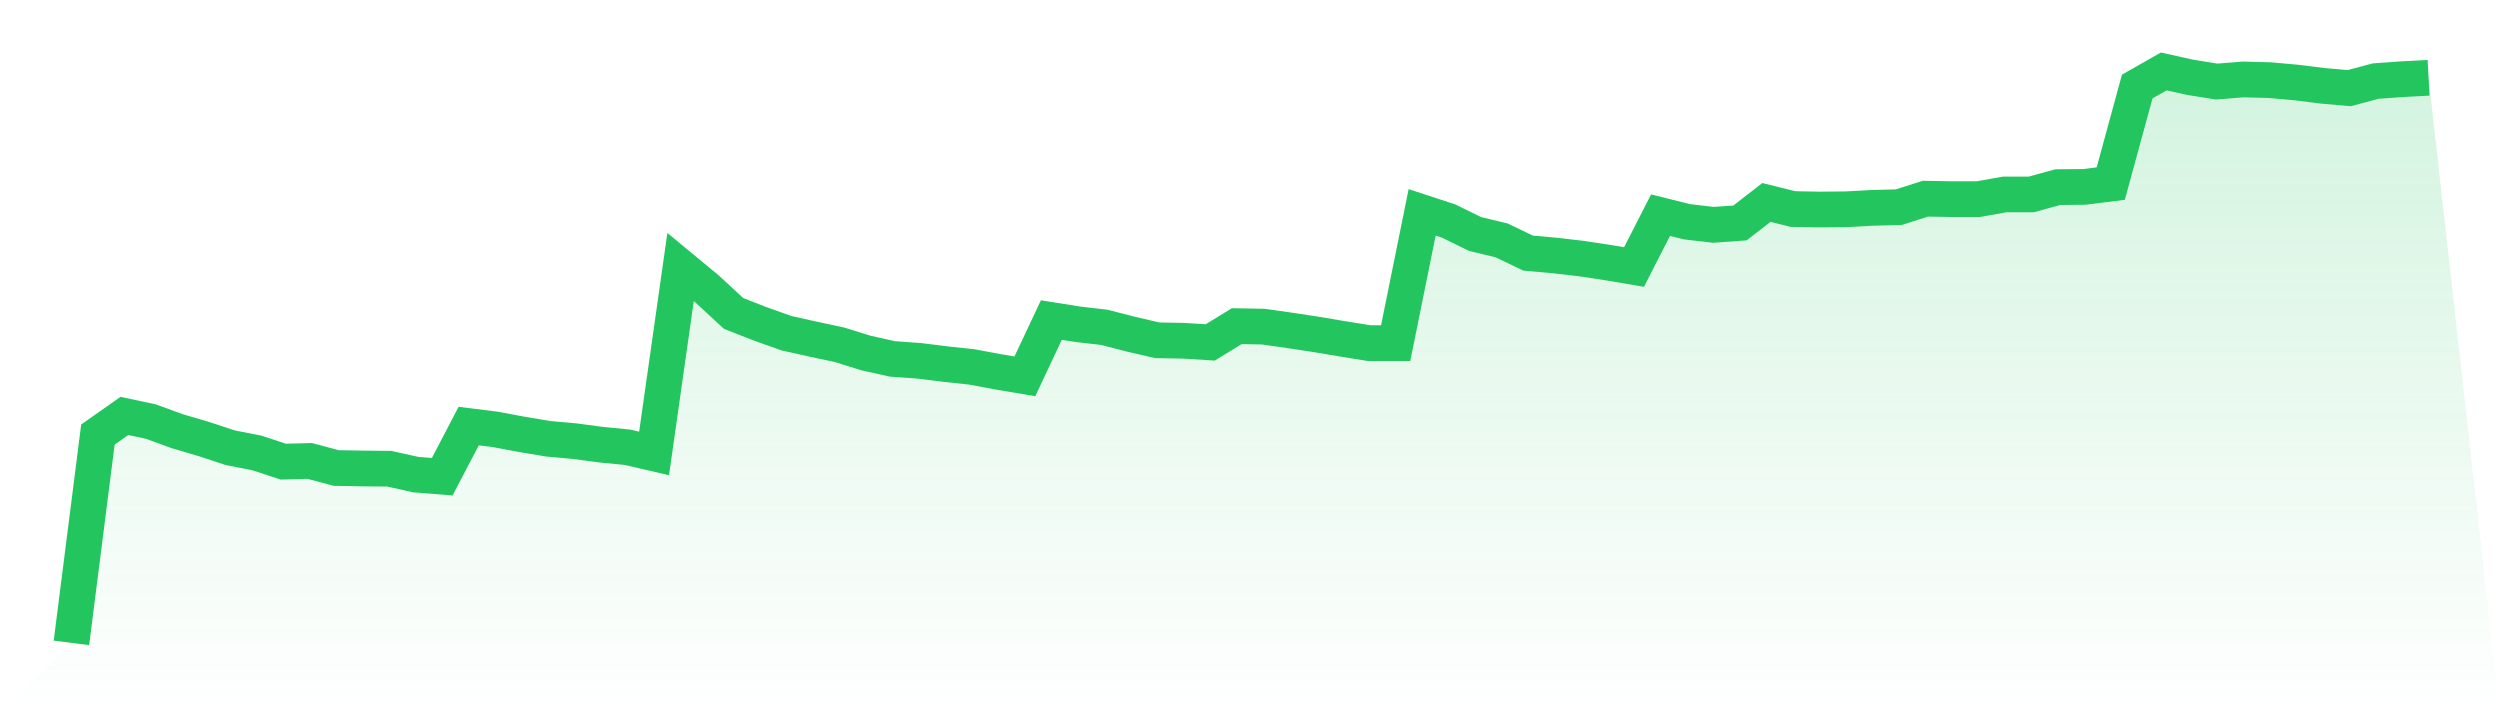
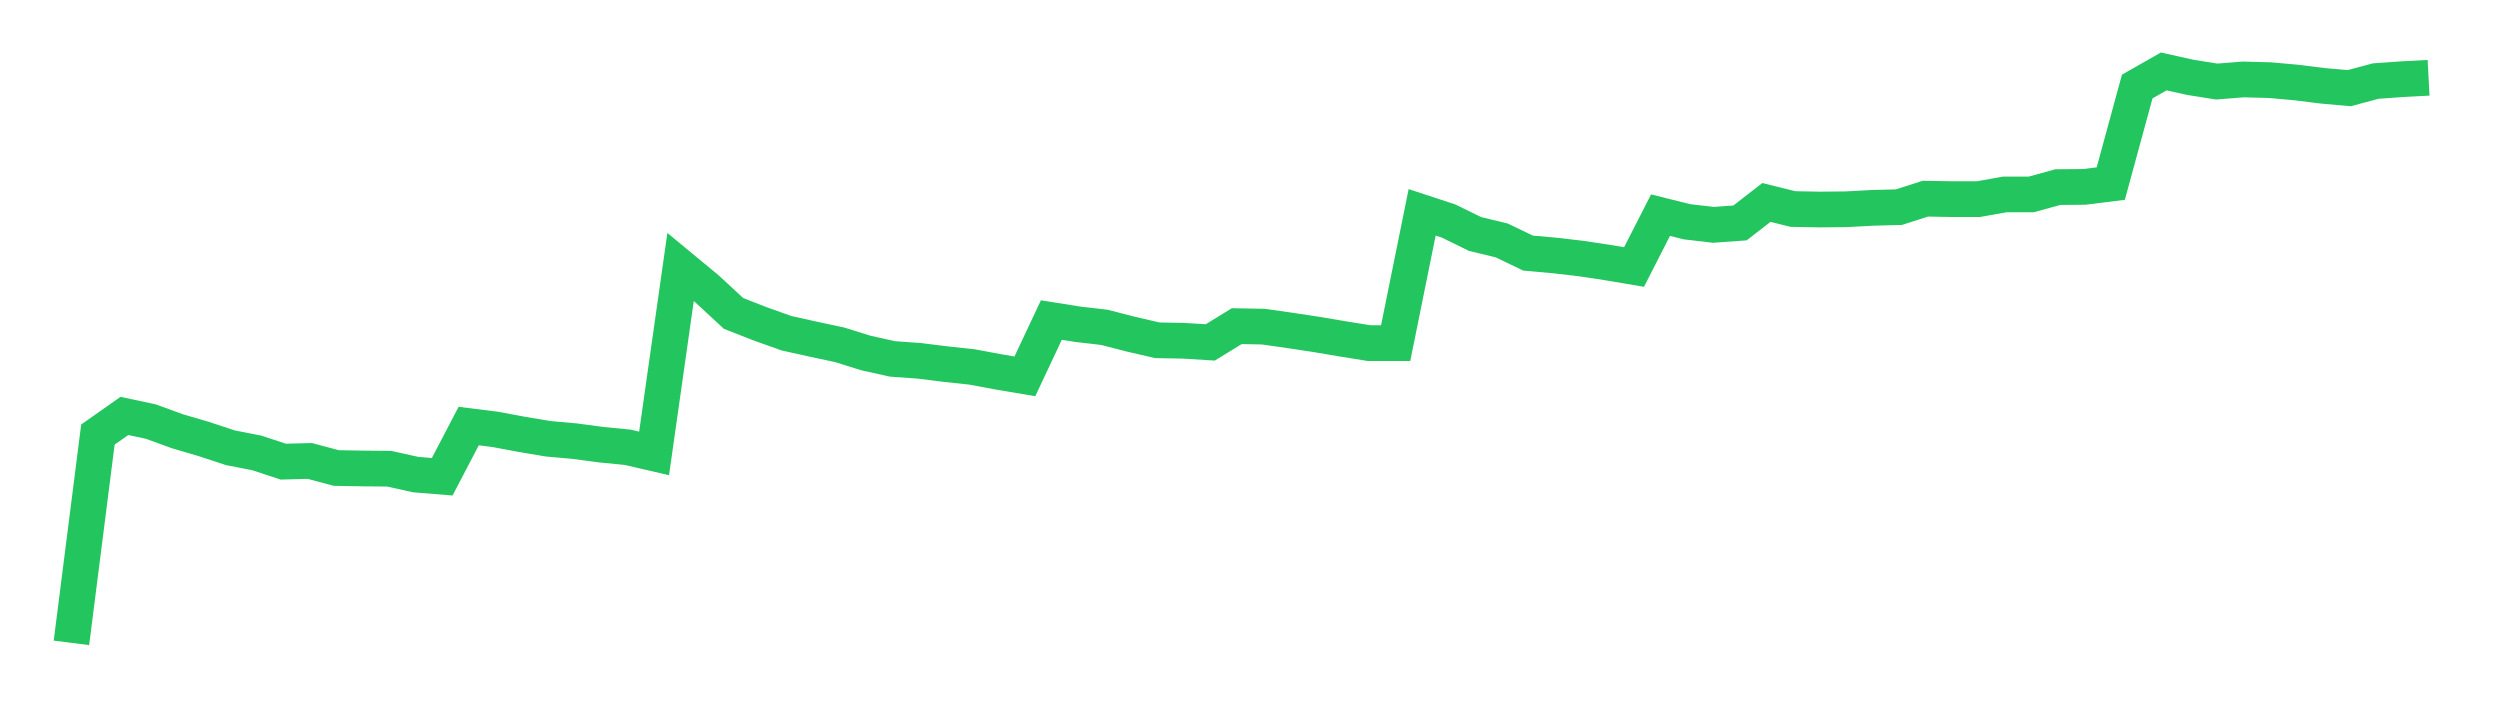
<svg xmlns="http://www.w3.org/2000/svg" viewBox="0 0 140 40">
  <defs>
    <linearGradient id="gradient" x1="0" x2="0" y1="0" y2="1">
      <stop offset="0%" stop-color="#22c55e" stop-opacity="0.2" />
      <stop offset="100%" stop-color="#22c55e" stop-opacity="0" />
    </linearGradient>
  </defs>
-   <path d="M4,36 L4,36 L5.483,24.335 L6.966,23.292 L8.449,23.609 L9.933,24.15 L11.416,24.586 L12.899,25.074 L14.382,25.364 L15.865,25.852 L17.348,25.813 L18.831,26.209 L20.315,26.235 L21.798,26.248 L23.281,26.578 L24.764,26.697 L26.247,23.86 L27.73,24.045 L29.213,24.322 L30.697,24.572 L32.18,24.704 L33.663,24.902 L35.146,25.047 L36.629,25.391 L38.112,14.953 L39.596,16.18 L41.079,17.552 L42.562,18.133 L44.045,18.661 L45.528,18.991 L47.011,19.307 L48.494,19.769 L49.978,20.099 L51.461,20.205 L52.944,20.389 L54.427,20.548 L55.91,20.825 L57.393,21.075 L58.876,17.922 L60.36,18.159 L61.843,18.331 L63.326,18.713 L64.809,19.056 L66.292,19.083 L67.775,19.175 L69.258,18.265 L70.742,18.291 L72.225,18.502 L73.708,18.727 L75.191,18.977 L76.674,19.215 L78.157,19.215 L79.64,11.891 L81.124,12.379 L82.607,13.105 L84.09,13.461 L85.573,14.174 L87.056,14.306 L88.539,14.478 L90.022,14.702 L91.506,14.953 L92.989,12.049 L94.472,12.419 L95.955,12.591 L97.438,12.485 L98.921,11.337 L100.404,11.706 L101.888,11.733 L103.371,11.72 L104.854,11.64 L106.337,11.601 L107.82,11.126 L109.303,11.152 L110.787,11.152 L112.27,10.888 L113.753,10.888 L115.236,10.479 L116.719,10.466 L118.202,10.281 L119.685,4.845 L121.169,4 L122.652,4.33 L124.135,4.567 L125.618,4.449 L127.101,4.488 L128.584,4.62 L130.067,4.805 L131.551,4.937 L133.034,4.541 L134.517,4.435 L136,4.356 L140,40 L0,40 z" fill="url(#gradient)" />
  <path d="M4,36 L4,36 L5.483,24.335 L6.966,23.292 L8.449,23.609 L9.933,24.15 L11.416,24.586 L12.899,25.074 L14.382,25.364 L15.865,25.852 L17.348,25.813 L18.831,26.209 L20.315,26.235 L21.798,26.248 L23.281,26.578 L24.764,26.697 L26.247,23.86 L27.73,24.045 L29.213,24.322 L30.697,24.572 L32.18,24.704 L33.663,24.902 L35.146,25.047 L36.629,25.391 L38.112,14.953 L39.596,16.18 L41.079,17.552 L42.562,18.133 L44.045,18.661 L45.528,18.991 L47.011,19.307 L48.494,19.769 L49.978,20.099 L51.461,20.205 L52.944,20.389 L54.427,20.548 L55.91,20.825 L57.393,21.075 L58.876,17.922 L60.36,18.159 L61.843,18.331 L63.326,18.713 L64.809,19.056 L66.292,19.083 L67.775,19.175 L69.258,18.265 L70.742,18.291 L72.225,18.502 L73.708,18.727 L75.191,18.977 L76.674,19.215 L78.157,19.215 L79.64,11.891 L81.124,12.379 L82.607,13.105 L84.09,13.461 L85.573,14.174 L87.056,14.306 L88.539,14.478 L90.022,14.702 L91.506,14.953 L92.989,12.049 L94.472,12.419 L95.955,12.591 L97.438,12.485 L98.921,11.337 L100.404,11.706 L101.888,11.733 L103.371,11.72 L104.854,11.64 L106.337,11.601 L107.82,11.126 L109.303,11.152 L110.787,11.152 L112.27,10.888 L113.753,10.888 L115.236,10.479 L116.719,10.466 L118.202,10.281 L119.685,4.845 L121.169,4 L122.652,4.33 L124.135,4.567 L125.618,4.449 L127.101,4.488 L128.584,4.62 L130.067,4.805 L131.551,4.937 L133.034,4.541 L134.517,4.435 L136,4.356" fill="none" stroke="#22c55e" stroke-width="2" />
</svg>